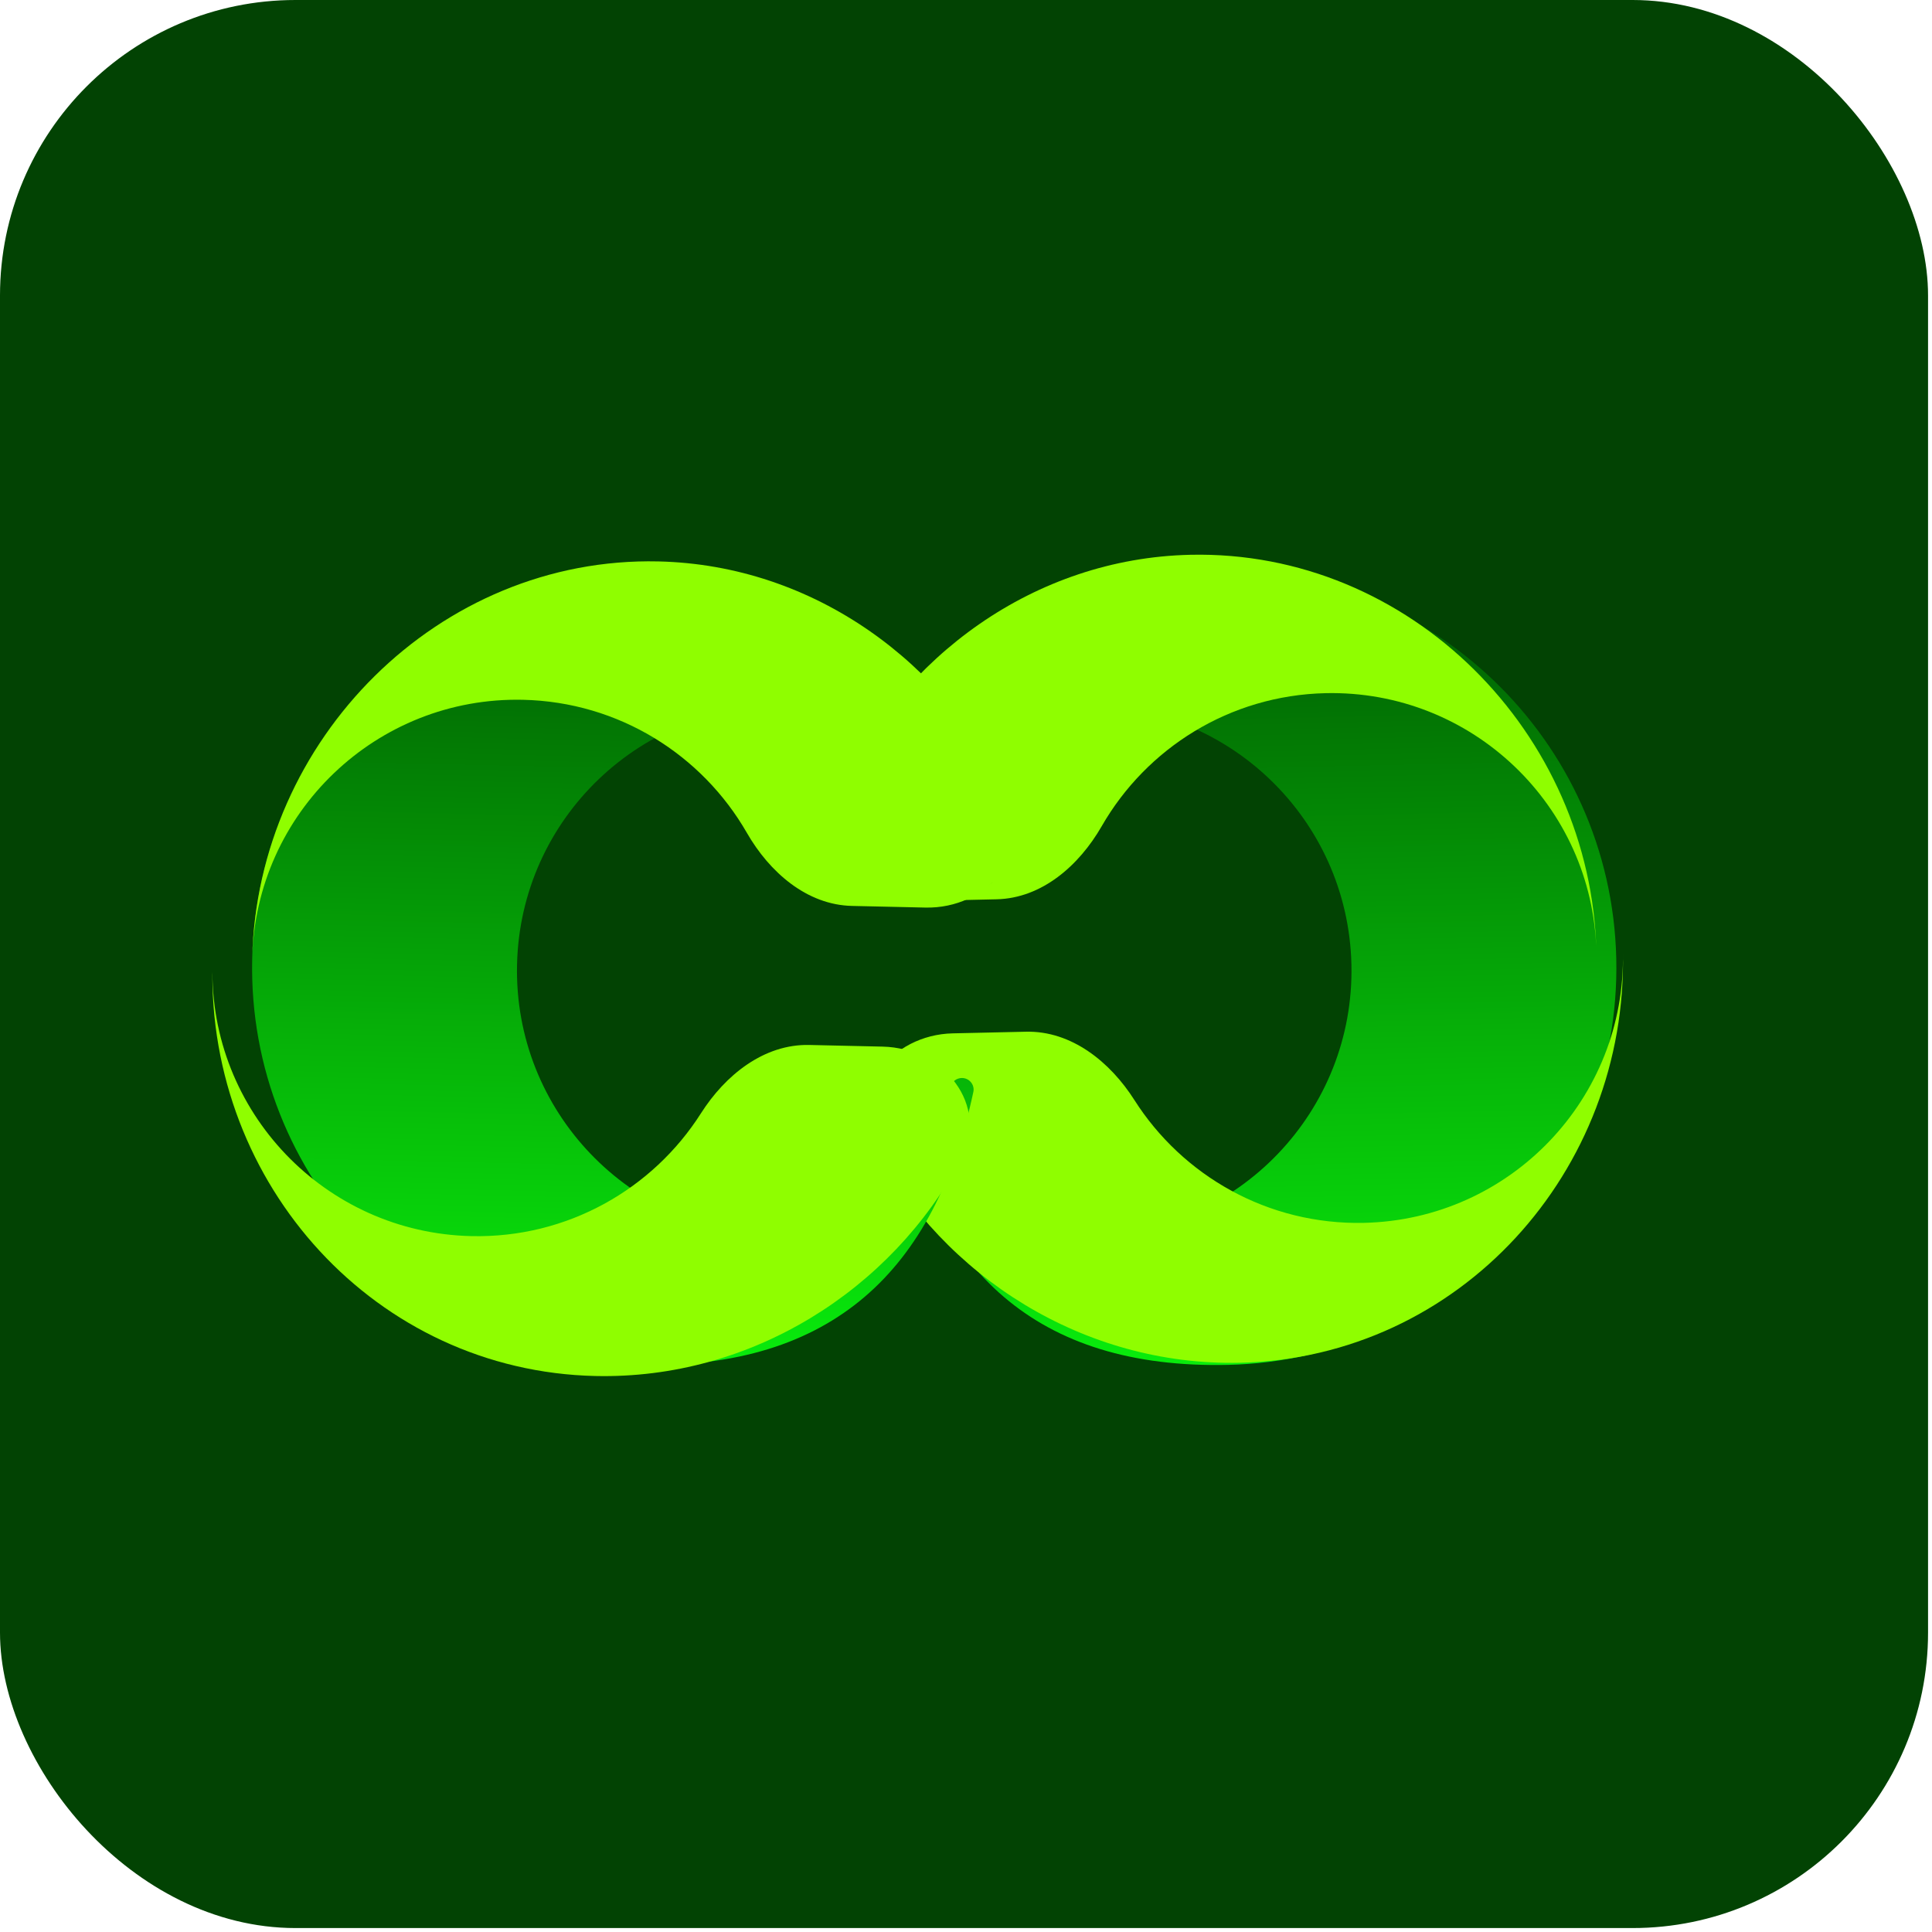
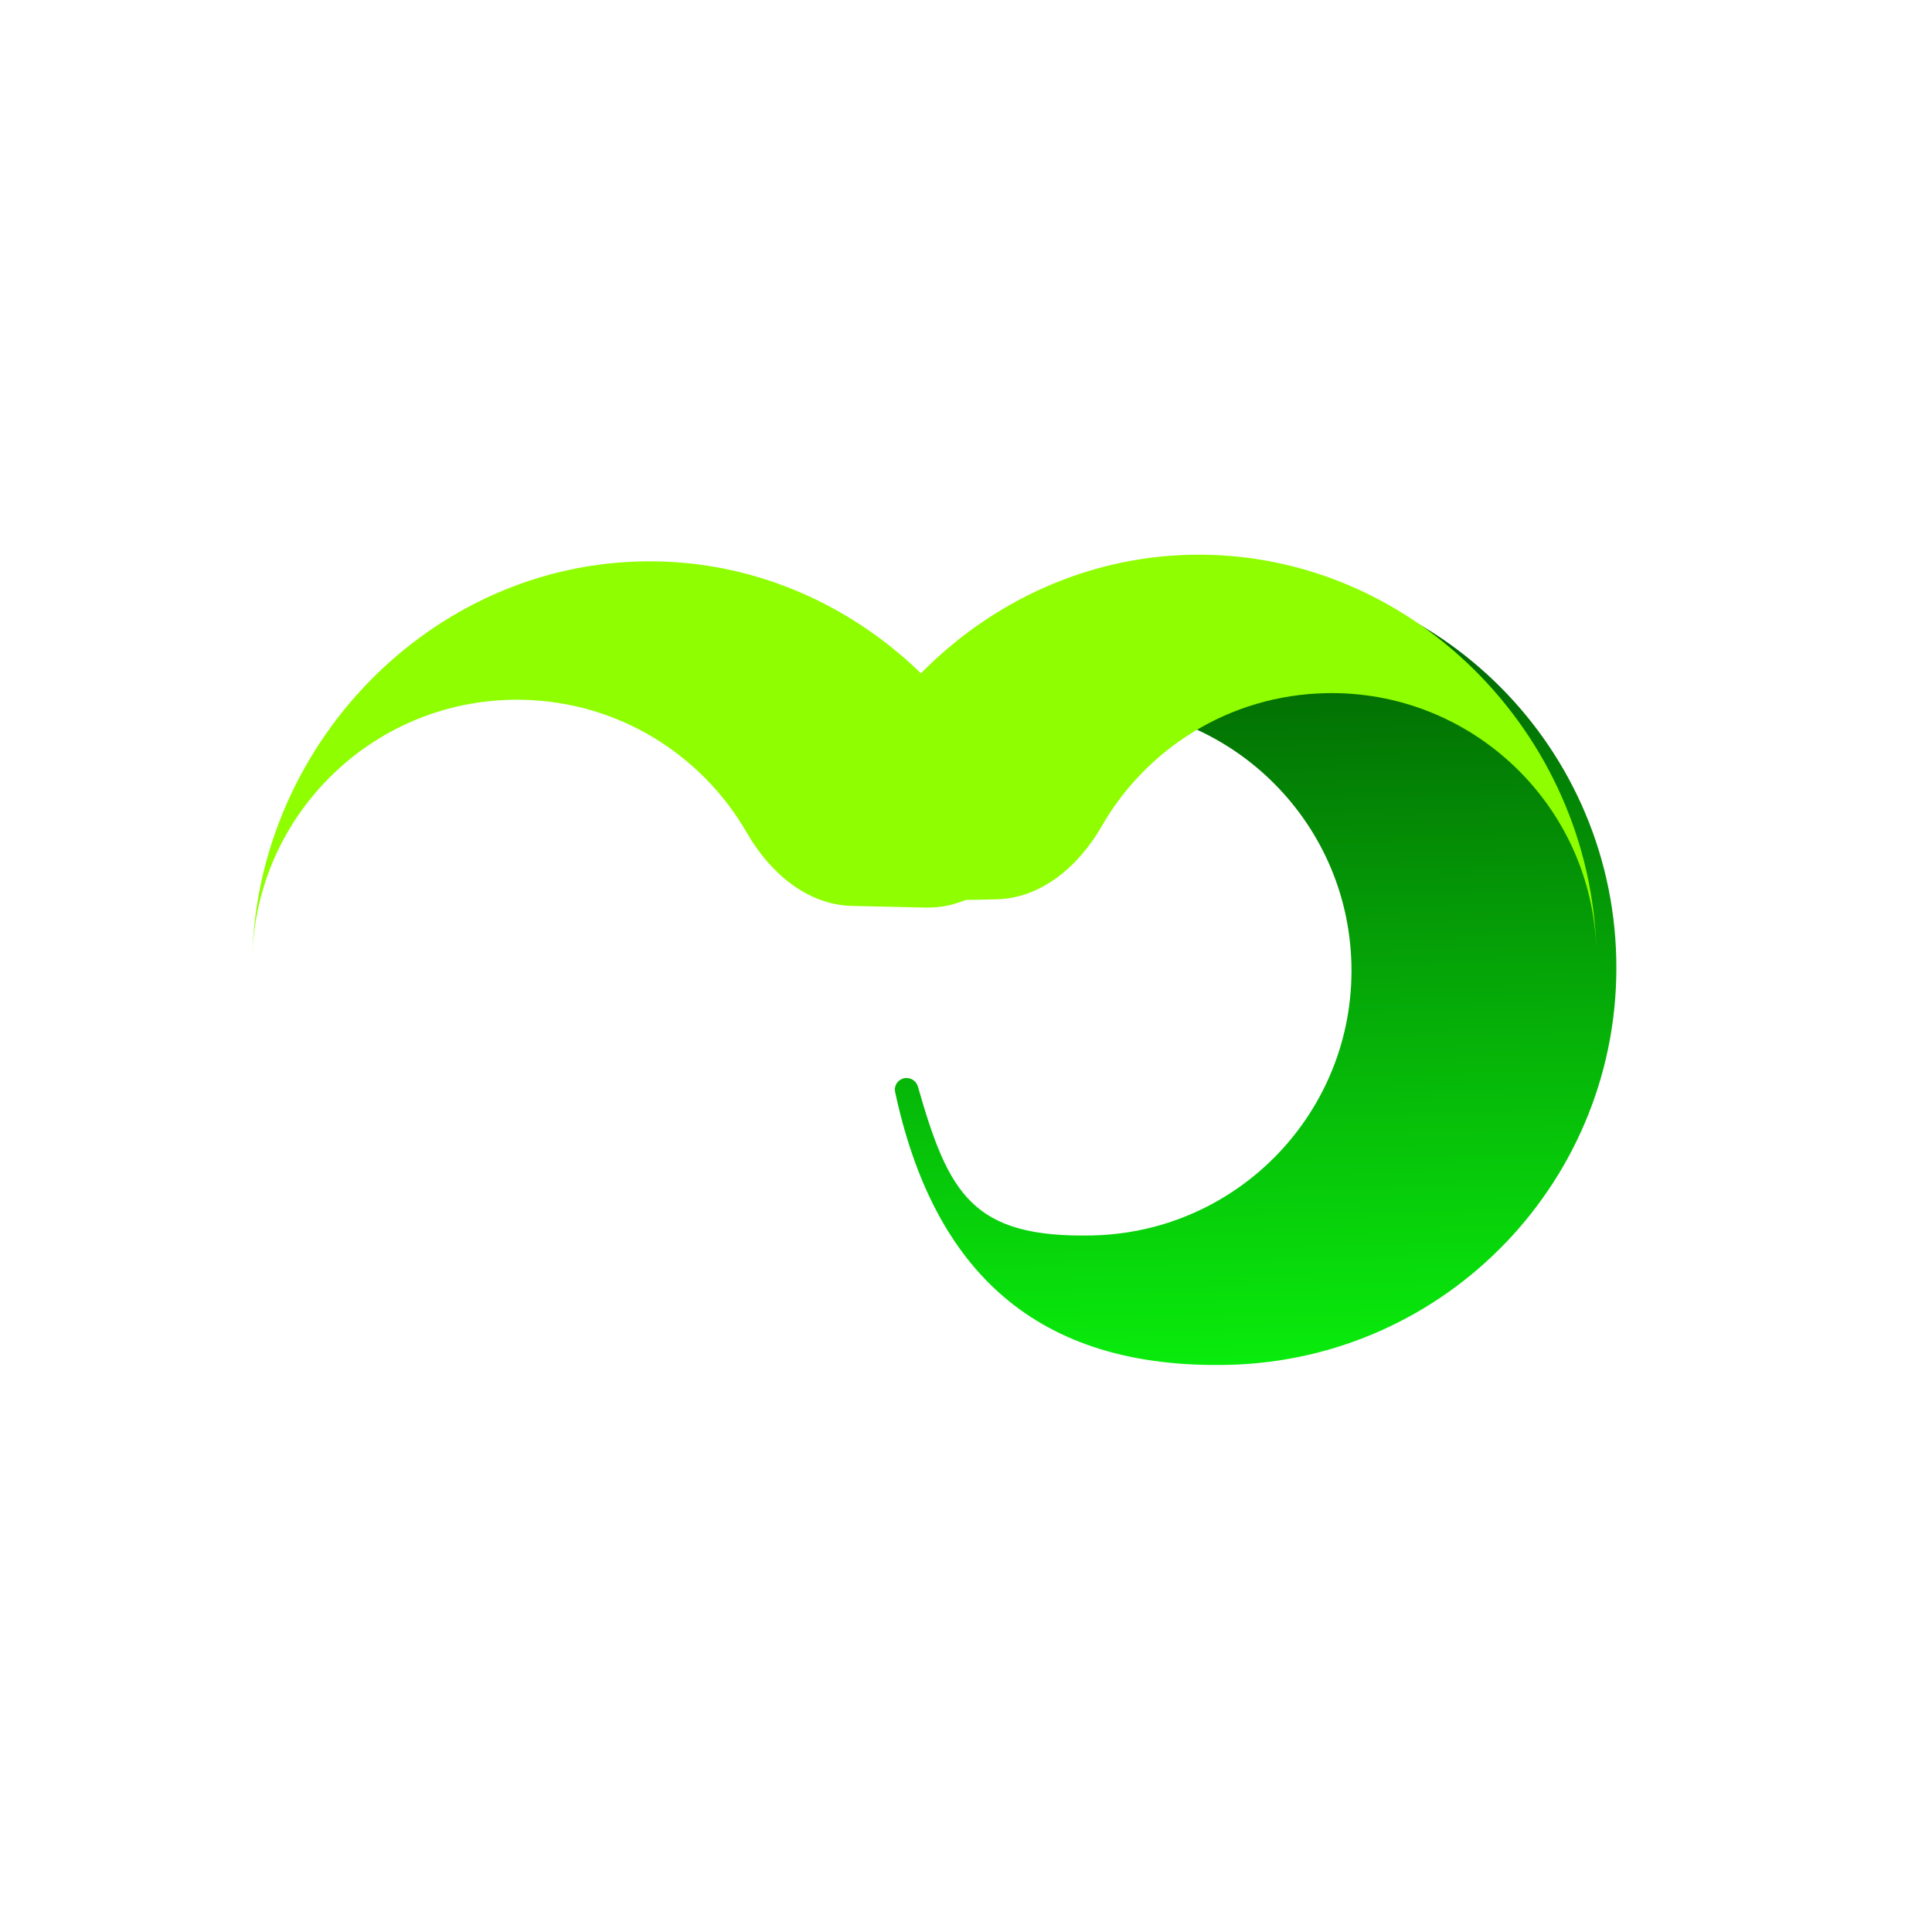
<svg xmlns="http://www.w3.org/2000/svg" width="95" height="95" viewBox="0 0 95 95" fill="none">
-   <rect width="94.806" height="94.806" rx="14.53" fill="#024303" />
  <path d="M60.38 67.113C71.168 66.871 79.717 57.929 79.475 47.14C79.232 36.352 70.29 27.803 59.502 28.045C50.024 28.258 44.475 34.042 42.988 42.989C42.938 43.291 43.172 43.563 43.478 43.563C43.711 43.563 43.913 43.401 43.968 43.175C45.284 37.773 47.209 34.836 53.137 34.703C60.329 34.541 66.29 40.241 66.452 47.433C66.614 54.625 60.914 60.587 53.722 60.748C47.81 60.881 46.645 58.707 45.136 53.431C45.064 53.181 44.836 53.007 44.577 53.007C44.213 53.007 43.939 53.34 44.015 53.695C45.892 62.465 50.945 67.325 60.38 67.113Z" fill="url(#paint0_linear_22_1300)" />
  <g filter="url(#filter0_d_22_1300)">
-     <path d="M79.475 47.14C79.717 57.929 71.435 67.093 60.647 67.335C52.981 67.508 46.08 63.102 42.668 56.69C41.249 54.023 43.501 51.206 46.521 51.138L50.127 51.057C52.355 51.007 54.258 52.536 55.454 54.416C57.82 58.135 62.017 60.562 66.745 60.456C73.937 60.294 79.636 54.333 79.475 47.14Z" fill="#8FFE00" />
-   </g>
+     </g>
  <g filter="url(#filter1_d_22_1300)">
    <path d="M79.475 47.14C79.232 36.352 70.295 27.364 59.507 27.606C51.837 27.779 45.296 32.624 42.243 39.242C40.977 41.984 43.355 44.695 46.375 44.627L49.981 44.546C52.209 44.496 54.041 42.883 55.151 40.95C57.348 37.129 61.431 34.517 66.159 34.41C73.352 34.249 79.313 39.948 79.475 47.14Z" fill="#8FFE00" />
  </g>
-   <path d="M31.496 67.113C20.708 66.871 12.159 57.929 12.401 47.14C12.643 36.352 21.585 27.803 32.374 28.045C41.852 28.258 47.401 34.042 48.888 42.989C48.938 43.291 48.703 43.563 48.398 43.563C48.165 43.563 47.963 43.401 47.907 43.175C46.592 37.773 44.666 34.836 38.739 34.703C31.547 34.541 25.585 40.241 25.424 47.433C25.262 54.625 30.962 60.587 38.154 60.748C44.066 60.881 45.23 58.707 46.74 53.431C46.812 53.181 47.04 53.007 47.299 53.007C47.663 53.007 47.937 53.34 47.861 53.695C45.984 62.465 40.931 67.325 31.496 67.113Z" fill="url(#paint1_linear_22_1300)" />
  <g filter="url(#filter2_d_22_1300)">
-     <path d="M12.401 47.14C12.159 57.929 20.441 67.093 31.229 67.335C38.895 67.508 45.795 63.102 49.208 56.69C50.627 54.023 48.374 51.206 45.355 51.138L41.749 51.057C39.52 51.007 37.618 52.536 36.422 54.416C34.056 58.135 29.859 60.562 25.131 60.456C17.939 60.294 12.239 54.333 12.401 47.14Z" fill="#8FFE00" />
-   </g>
+     </g>
  <path d="M12.401 47.14C12.643 36.352 21.581 27.364 32.369 27.606C40.038 27.779 46.58 32.624 49.633 39.242C50.898 41.984 48.521 44.695 45.501 44.627L41.895 44.546C39.667 44.496 37.835 42.883 36.724 40.95C34.527 37.129 30.444 34.517 25.716 34.41C18.524 34.249 12.563 39.948 12.401 47.14Z" fill="#8FFE00" />
  <defs>
    <filter id="filter0_d_22_1300" x="41.256" y="45.512" width="39.852" height="22.805" filterUnits="userSpaceOnUse" color-interpolation-filters="sRGB">
      <feFlood flood-opacity="0" result="BackgroundImageFix" />
      <feColorMatrix in="SourceAlpha" type="matrix" values="0 0 0 0 0 0 0 0 0 0 0 0 0 0 0 0 0 0 127 0" result="hardAlpha" />
      <feOffset dx="0.326" dy="-0.326" />
      <feGaussianBlur stdDeviation="0.651" />
      <feComposite in2="hardAlpha" operator="out" />
      <feColorMatrix type="matrix" values="0 0 0 0 0 0 0 0 0 0 0 0 0 0 0 0 0 0 0.25 0" />
      <feBlend mode="normal" in2="BackgroundImageFix" result="effect1_dropShadow_22_1300" />
      <feBlend mode="normal" in="SourceGraphic" in2="effect1_dropShadow_22_1300" result="shape" />
    </filter>
    <filter id="filter1_d_22_1300" x="39.616" y="25.973" width="40.184" height="22.144" filterUnits="userSpaceOnUse" color-interpolation-filters="sRGB">
      <feFlood flood-opacity="0" result="BackgroundImageFix" />
      <feColorMatrix in="SourceAlpha" type="matrix" values="0 0 0 0 0 0 0 0 0 0 0 0 0 0 0 0 0 0 127 0" result="hardAlpha" />
      <feOffset dx="-0.977" dy="-0.326" />
      <feGaussianBlur stdDeviation="0.651" />
      <feComposite in2="hardAlpha" operator="out" />
      <feColorMatrix type="matrix" values="0 0 0 0 0 0 0 0 0 0 0 0 0 0 0 0 0 0 0.25 0" />
      <feBlend mode="normal" in2="BackgroundImageFix" result="effect1_dropShadow_22_1300" />
      <feBlend mode="normal" in="SourceGraphic" in2="effect1_dropShadow_22_1300" result="shape" />
    </filter>
    <filter id="filter2_d_22_1300" x="9.139" y="46.163" width="40.504" height="22.805" filterUnits="userSpaceOnUse" color-interpolation-filters="sRGB">
      <feFlood flood-opacity="0" result="BackgroundImageFix" />
      <feColorMatrix in="SourceAlpha" type="matrix" values="0 0 0 0 0 0 0 0 0 0 0 0 0 0 0 0 0 0 127 0" result="hardAlpha" />
      <feOffset dx="-1.954" dy="0.326" />
      <feGaussianBlur stdDeviation="0.651" />
      <feComposite in2="hardAlpha" operator="out" />
      <feColorMatrix type="matrix" values="0 0 0 0 0 0 0 0 0 0 0 0 0 0 0 0 0 0 0.25 0" />
      <feBlend mode="normal" in2="BackgroundImageFix" result="effect1_dropShadow_22_1300" />
      <feBlend mode="normal" in="SourceGraphic" in2="effect1_dropShadow_22_1300" result="shape" />
    </filter>
    <linearGradient id="paint0_linear_22_1300" x1="61.675" y1="67.084" x2="60.797" y2="28.016" gradientUnits="userSpaceOnUse">
      <stop stop-color="#09EC0C" />
      <stop offset="1" stop-color="#015A02" />
    </linearGradient>
    <linearGradient id="paint1_linear_22_1300" x1="30.201" y1="67.084" x2="31.078" y2="28.016" gradientUnits="userSpaceOnUse">
      <stop stop-color="#09EC0C" />
      <stop offset="1" stop-color="#015A02" />
    </linearGradient>
  </defs>
</svg>